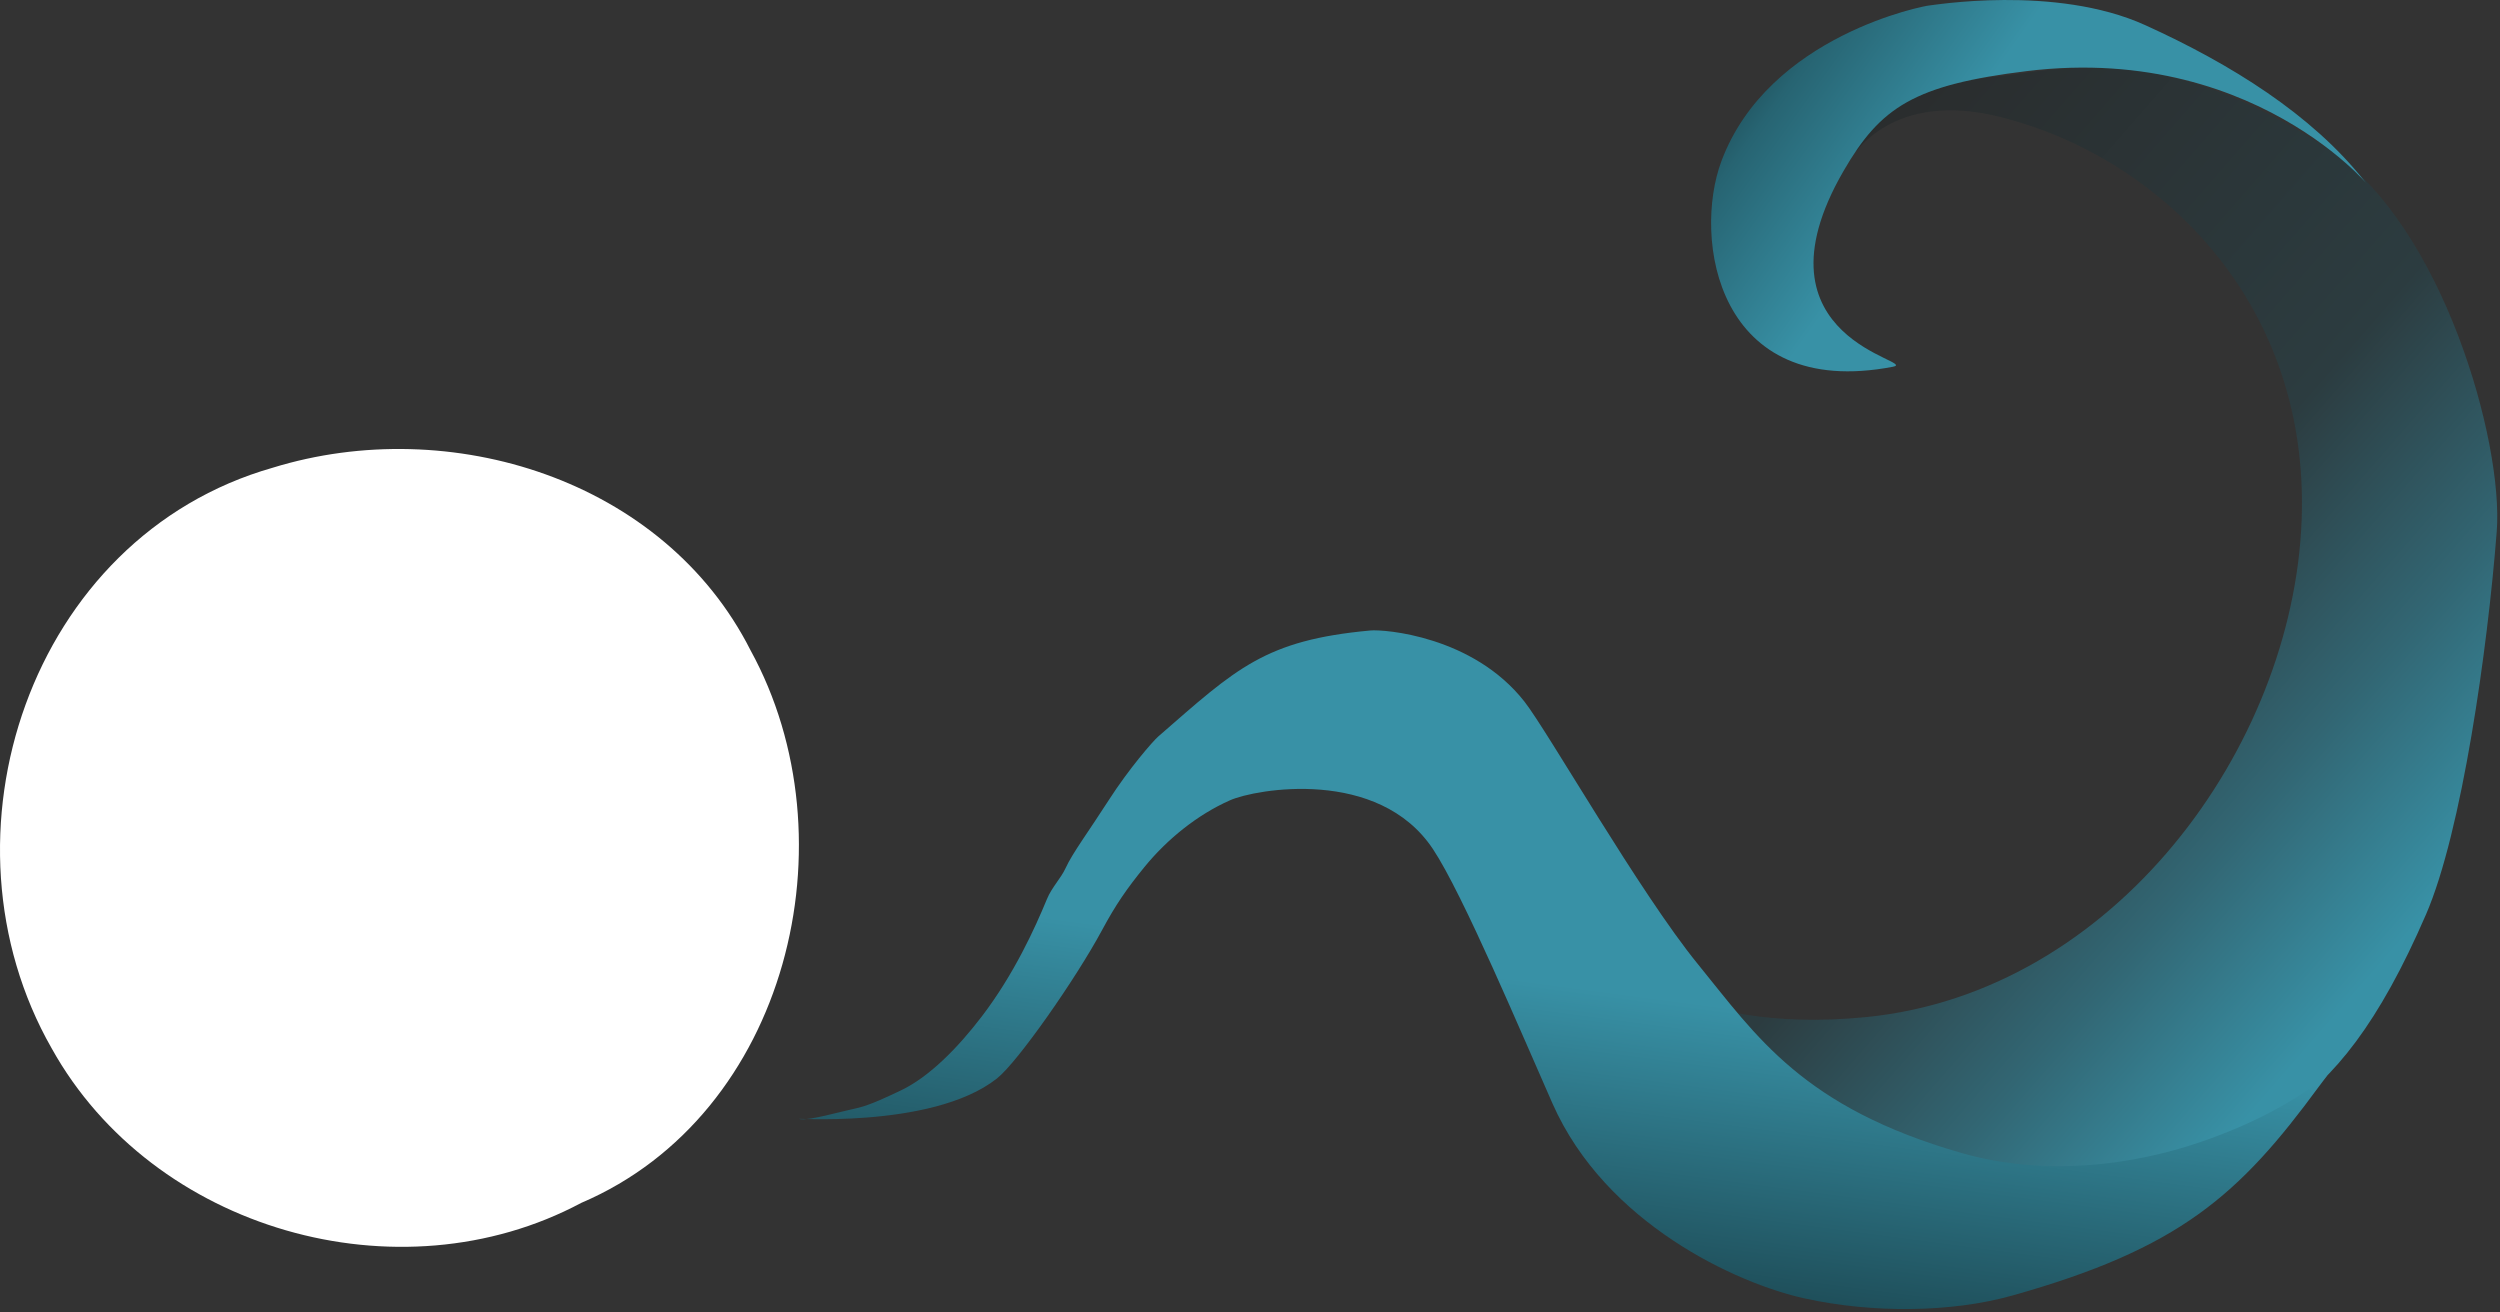
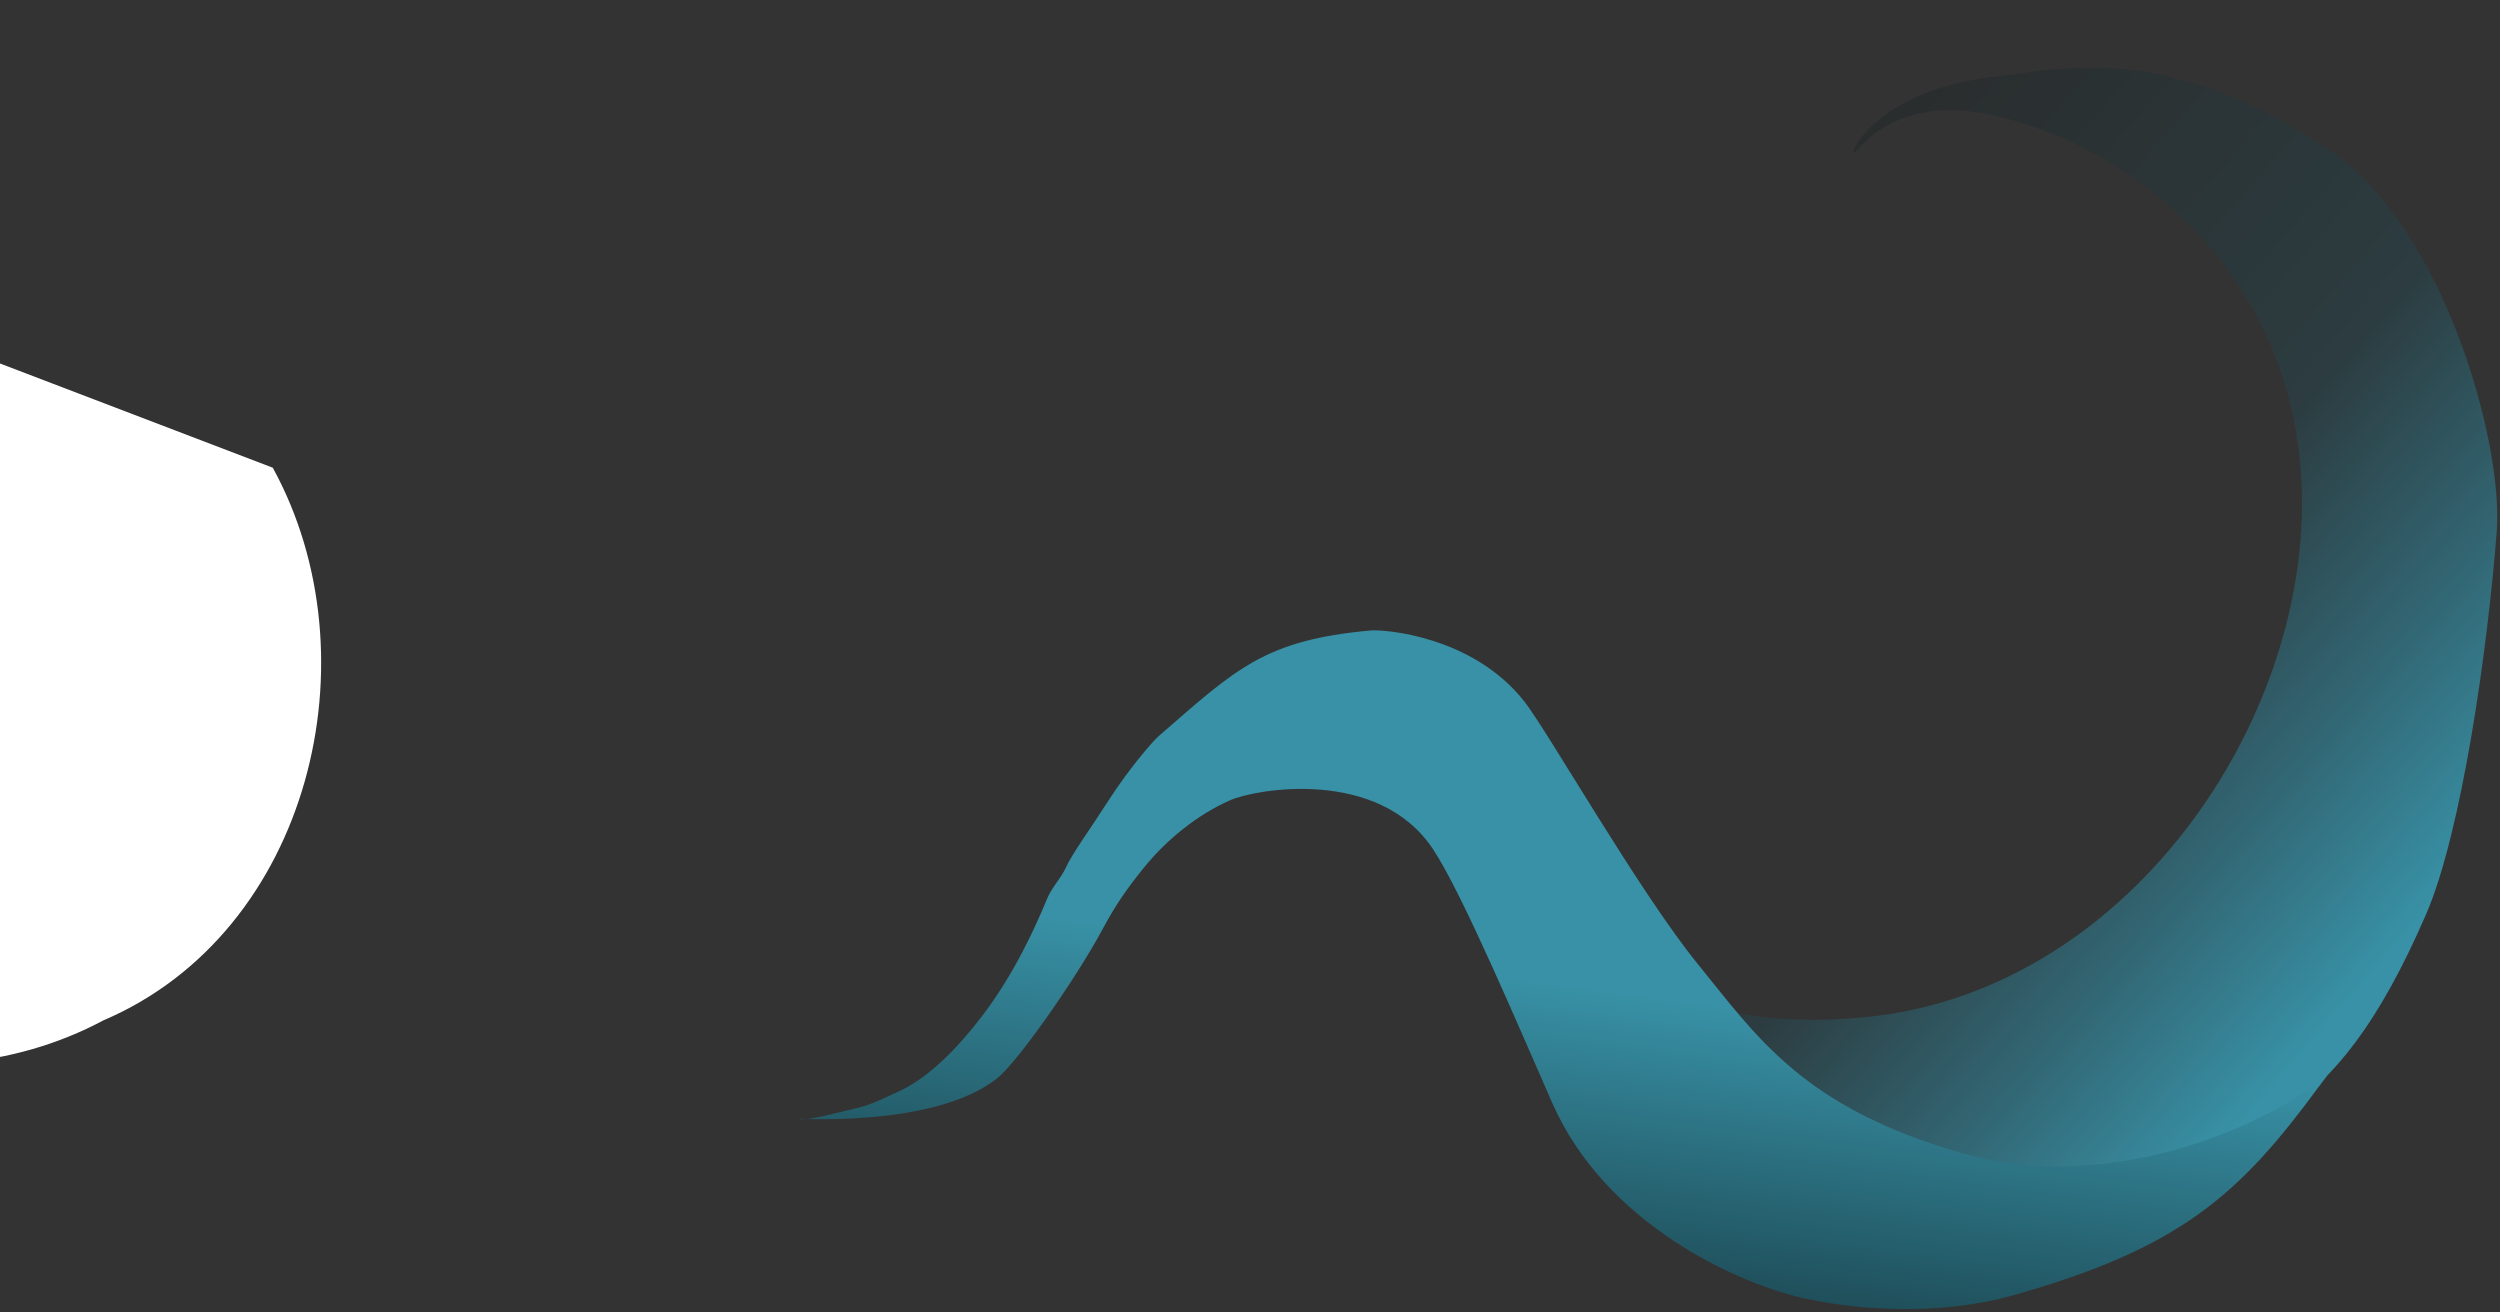
<svg xmlns="http://www.w3.org/2000/svg" width="100%" height="100%" viewBox="0 0 341 179" version="1.1" xml:space="preserve" style="fill-rule:evenodd;clip-rule:evenodd;stroke-linejoin:round;stroke-miterlimit:2;">
  <rect x="0" y="0" width="341" height="179" fill="#333333" stroke="none" />
-   <path d="M37.204,63.795c24.178,-7.456 53.372,1.582 65.167,24.901c14.145,25.76 5.152,63.314 -23.093,75.38c-24.901,13.287 -58.433,3.706 -72.217,-21.059c-16.54,-28.923 -3.028,-69.776 30.143,-79.222Z" style="fill:#fff;fill-rule:nonzero;" />
+   <path d="M37.204,63.795c14.145,25.76 5.152,63.314 -23.093,75.38c-24.901,13.287 -58.433,3.706 -72.217,-21.059c-16.54,-28.923 -3.028,-69.776 30.143,-79.222Z" style="fill:#fff;fill-rule:nonzero;" />
  <g>
    <path d="M317.711,20.437c15.441,10.315 23.794,39.817 22.844,52.062c-1.242,16.009 -4.759,40.943 -9.647,52.232c-12.869,29.725 -24.441,30.03 -43.485,36.119c-24.867,7.951 -57.605,-10.845 -63.301,-24.91c-2.812,-6.942 4.05,5.406 30.434,2.789c33.867,-3.36 58.219,-36.821 59.386,-67.766c1.105,-29.285 -18.605,-48.289 -38.506,-54.288c-0.304,-0.091 -0.606,-0.171 -0.901,-0.26c-15.795,-4.75 -21.259,4.393 -21.597,4.468c-0.968,0.213 3.266,-8.827 19.745,-10.496c8.14,-0.824 22.404,-5.062 45.028,10.05Z" style="fill:url(#_Linear1);" />
    <path d="M186.928,85.997c1.869,-0.172 13.987,0.744 21.006,9.702c3.194,4.075 15.728,26.083 23.66,35.814c7.981,9.792 14.27,19.548 36.017,25.773c11.506,3.294 23.513,1.586 32.562,-1.523c15.706,-5.396 19.532,-12.203 16.142,-7.58c-10.863,14.815 -19.001,22.125 -41.857,28.533c-8.358,2.343 -19.092,2.421 -28.344,0.38c-9.21,-2.032 -27.09,-10.174 -34.341,-26.551c-4.181,-9.443 -12.237,-28.608 -16.331,-34.75c-7.431,-11.15 -24.166,-8.189 -27.676,-6.634c-4.425,1.96 -8.557,5.287 -11.673,9.111c-2.387,2.929 -3.908,5.123 -5.758,8.568c-3.551,6.613 -11.514,18.017 -14.343,20.255c-9.011,7.131 -29.391,5.245 -26.793,5.558c1.319,0.16 5.125,-0.946 7.745,-1.523c1.78,-0.391 4.459,-1.701 5.905,-2.384c3.922,-1.854 7.867,-5.903 11.083,-10.123c4.382,-5.75 7.207,-11.959 8.861,-15.968c0.683,-1.657 1.9,-2.815 2.566,-4.27c0.929,-2.03 3.066,-4.875 5.867,-9.235c2.772,-4.316 6.028,-8.055 6.754,-8.687c10.661,-9.286 14.515,-13.145 28.948,-14.466Z" style="fill:url(#_Linear2);" />
-     <path d="M263.067,0.757c0.271,0.014 17.23,-2.924 29.568,2.683c11.699,5.315 22.703,12.197 29.821,21.184c3.119,3.937 -13.133,-18.952 -45.99,-14.928c-15.342,1.879 -19.961,4.891 -25.012,13.632c-13.361,23.117 10.619,25.952 6.728,26.699c-24.012,4.606 -27.326,-17.503 -23.379,-28.055c6.448,-17.24 27.975,-21.23 28.264,-21.215Z" style="fill:url(#_Linear3);" />
  </g>
  <defs>
    <linearGradient id="_Linear1" x1="0" y1="0" x2="1" y2="0" gradientUnits="userSpaceOnUse" gradientTransform="matrix(-108.59,-93.795,93.795,-108.59,318.827,138.658)">
      <stop offset="0" style="stop-color:#3891a6;stop-opacity:1" />
      <stop offset="0.19" style="stop-color:#326673;stop-opacity:1" />
      <stop offset="0.41" style="stop-color:#2c3c40;stop-opacity:1" />
      <stop offset="1" style="stop-color:#292929;stop-opacity:1" />
    </linearGradient>
    <linearGradient id="_Linear2" x1="0" y1="0" x2="1" y2="0" gradientUnits="userSpaceOnUse" gradientTransform="matrix(-16.47,128.909,-128.909,-16.47,233.965,137.017)">
      <stop offset="0" style="stop-color:#3891a6;stop-opacity:1" />
      <stop offset="0.49" style="stop-color:#0e2328;stop-opacity:1" />
      <stop offset="1" style="stop-color:#000;stop-opacity:1" />
    </linearGradient>
    <linearGradient id="_Linear3" x1="0" y1="0" x2="1" y2="0" gradientUnits="userSpaceOnUse" gradientTransform="matrix(-41.314,-29.59,29.59,-41.314,263.834,21.553)">
      <stop offset="0" style="stop-color:#3891a6;stop-opacity:1" />
      <stop offset="0.43" style="stop-color:#276472;stop-opacity:1" />
      <stop offset="1" style="stop-color:#000;stop-opacity:1" />
    </linearGradient>
  </defs>
</svg>